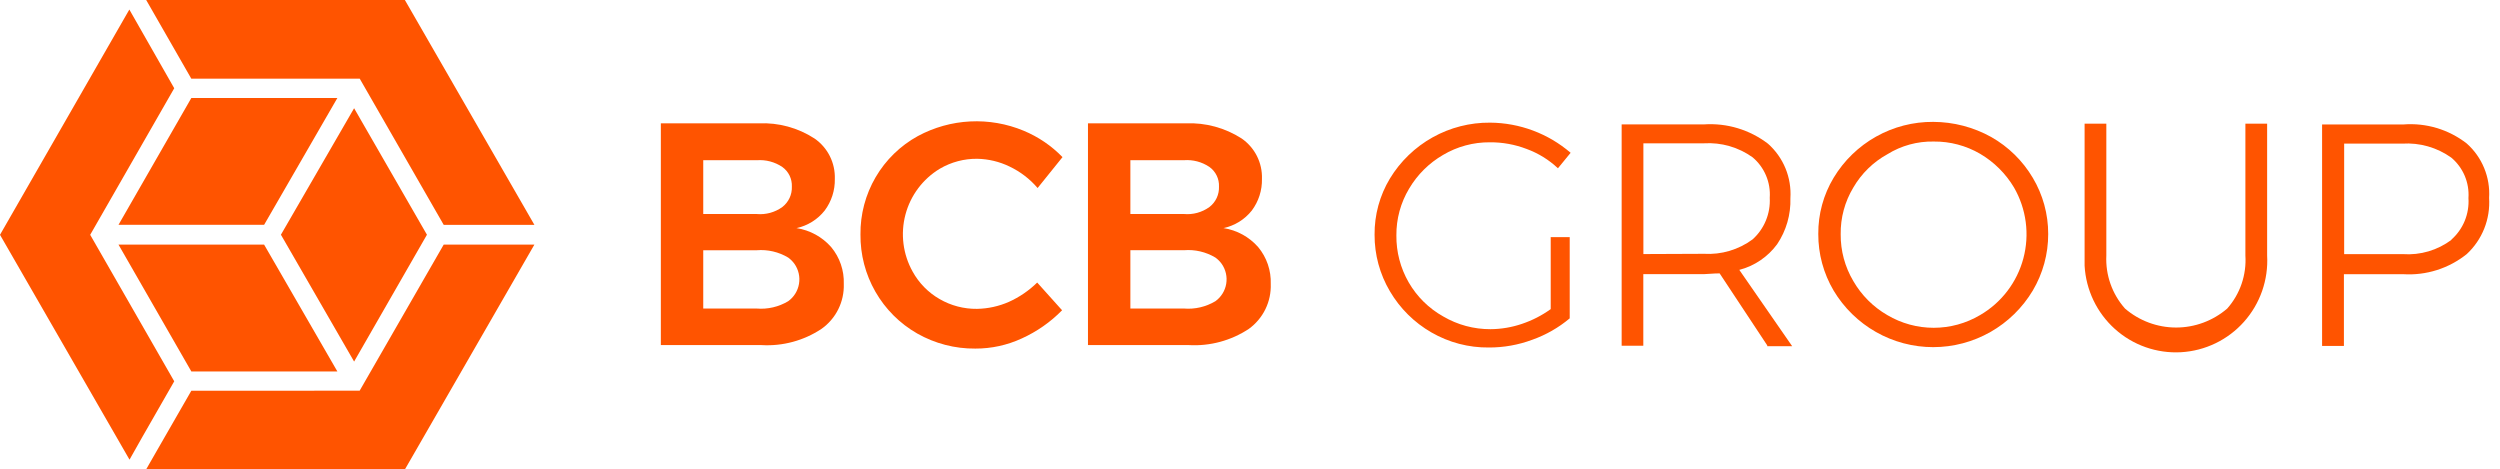
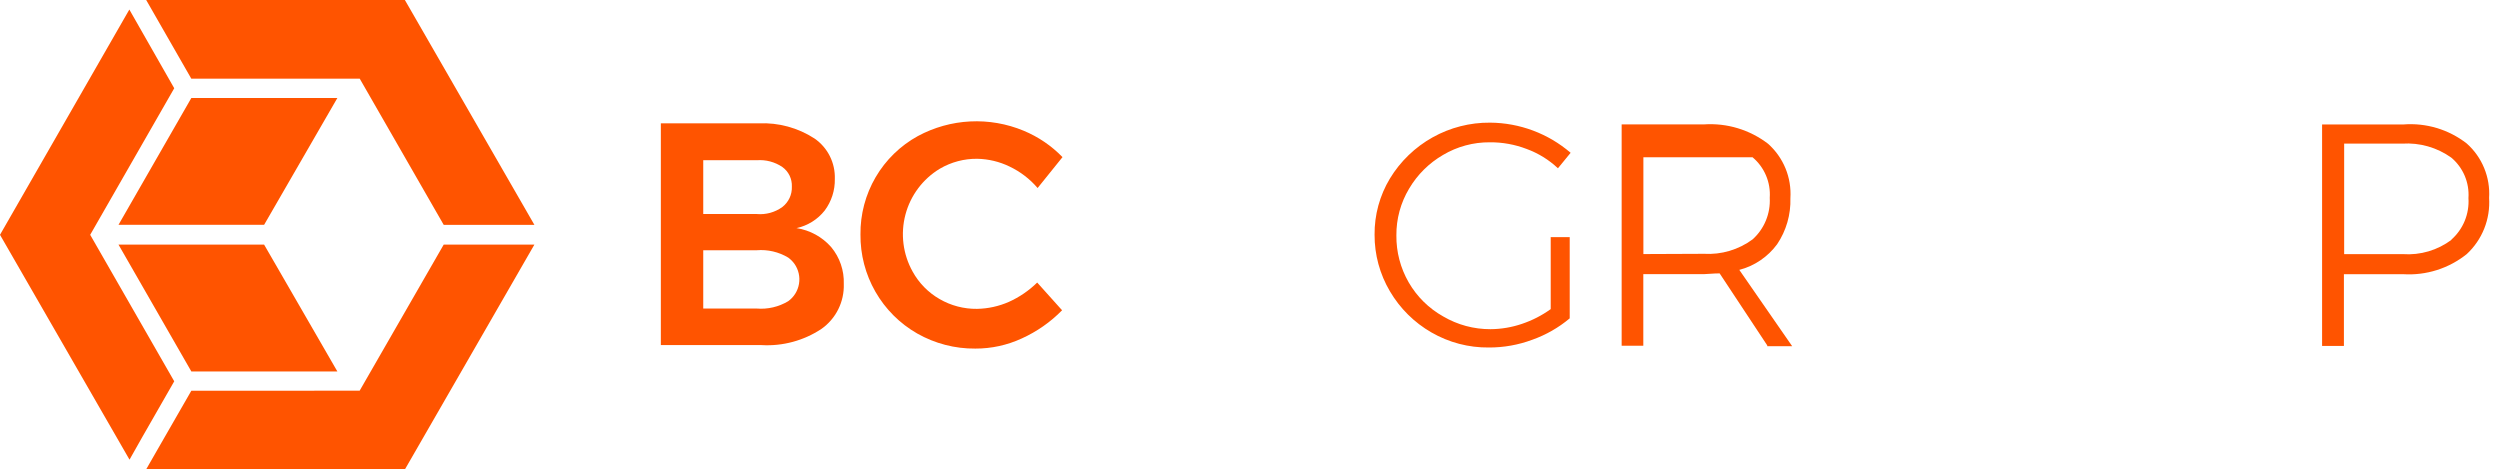
<svg xmlns="http://www.w3.org/2000/svg" width="229" height="43" viewBox="0 0 229 43" fill="none">
  <path d="M74.608 12.686C75.203 13.096 75.685 13.65 76.011 14.297C76.336 14.943 76.494 15.662 76.47 16.386C76.493 17.429 76.166 18.449 75.543 19.284C74.894 20.106 73.981 20.675 72.959 20.894C74.188 21.083 75.312 21.698 76.136 22.633C76.923 23.578 77.334 24.782 77.291 26.012C77.317 26.816 77.143 27.614 76.785 28.333C76.427 29.052 75.895 29.67 75.239 30.131C73.619 31.204 71.697 31.723 69.76 31.611H60.533V11.298H69.509C71.311 11.218 73.093 11.703 74.608 12.686ZM71.66 18.964C71.944 18.745 72.171 18.462 72.324 18.136C72.476 17.811 72.548 17.454 72.534 17.095C72.549 16.746 72.477 16.398 72.325 16.083C72.172 15.769 71.943 15.498 71.66 15.295C70.971 14.831 70.146 14.613 69.319 14.677H64.417V19.605H69.319C70.15 19.681 70.982 19.454 71.66 18.964ZM72.199 27.591C72.725 27.213 73.08 26.642 73.188 26.002C73.296 25.362 73.148 24.705 72.777 24.174C72.616 23.951 72.421 23.756 72.199 23.594C71.33 23.074 70.32 22.839 69.311 22.923H64.417V28.263H69.319C70.325 28.345 71.332 28.11 72.199 27.591Z" fill="#FF5400" />
  <path d="M92.476 15.255C91.556 14.808 90.55 14.566 89.527 14.545C88.321 14.529 87.134 14.843 86.092 15.453C84.535 16.39 83.404 17.899 82.938 19.659C82.473 21.42 82.71 23.294 83.599 24.882C84.177 25.928 85.028 26.796 86.062 27.391C87.105 27.996 88.292 28.307 89.497 28.291C90.502 28.274 91.494 28.056 92.415 27.651C93.376 27.218 94.253 26.619 95.007 25.881L97.287 28.421C96.227 29.501 94.977 30.375 93.601 30.999C92.264 31.618 90.809 31.936 89.337 31.93C87.474 31.948 85.639 31.471 84.017 30.549C82.423 29.639 81.1 28.317 80.186 26.721C79.272 25.125 78.8 23.313 78.819 21.472C78.8 19.633 79.279 17.823 80.205 16.236C81.132 14.649 82.47 13.345 84.078 12.463C85.556 11.666 87.192 11.208 88.868 11.124C90.544 11.039 92.218 11.33 93.768 11.975C95.105 12.53 96.316 13.352 97.325 14.393L95.045 17.223C94.336 16.393 93.46 15.723 92.476 15.255Z" fill="#FF5400" />
-   <path d="M113.733 12.684C114.328 13.095 114.81 13.649 115.136 14.295C115.461 14.942 115.619 15.66 115.595 16.384C115.618 17.427 115.291 18.448 114.668 19.283C114.016 20.107 113.096 20.677 112.069 20.892C113.298 21.082 114.422 21.697 115.246 22.631C116.033 23.576 116.444 24.78 116.401 26.011C116.43 26.811 116.261 27.606 115.91 28.324C115.558 29.043 115.035 29.663 114.387 30.13C112.763 31.201 110.84 31.72 108.9 31.61H99.658V11.296H108.634C110.435 11.225 112.215 11.709 113.733 12.684ZM110.785 18.962C111.069 18.744 111.297 18.46 111.449 18.135C111.601 17.809 111.673 17.452 111.659 17.093C111.674 16.744 111.602 16.396 111.449 16.082C111.297 15.767 111.068 15.496 110.785 15.293C110.096 14.829 109.271 14.611 108.444 14.675H103.542V19.603H108.444C109.276 19.68 110.107 19.452 110.785 18.962ZM111.332 27.59C111.857 27.211 112.212 26.64 112.321 26C112.429 25.36 112.281 24.703 111.909 24.172C111.749 23.95 111.554 23.754 111.332 23.593C110.462 23.072 109.453 22.837 108.444 22.921H103.542V28.261H108.444C109.453 28.345 110.462 28.11 111.332 27.59Z" fill="#FF5400" />
  <path d="M142.023 21.724H143.786V29.161C142.768 30.014 141.608 30.678 140.358 31.121C139.086 31.595 137.74 31.836 136.383 31.831C134.536 31.852 132.718 31.375 131.117 30.45C129.546 29.546 128.236 28.247 127.317 26.682C126.389 25.115 125.903 23.325 125.911 21.502C125.894 19.688 126.381 17.905 127.317 16.353C128.274 14.777 129.623 13.477 131.231 12.58C132.838 11.683 134.65 11.219 136.49 11.235C139.197 11.251 141.812 12.23 143.869 13.996L142.707 15.415C141.881 14.636 140.906 14.034 139.841 13.645C138.767 13.233 137.625 13.026 136.475 13.035C134.965 13.022 133.48 13.423 132.181 14.194C130.897 14.939 129.826 16.003 129.072 17.284C128.298 18.575 127.896 20.056 127.909 21.563C127.892 23.073 128.282 24.559 129.036 25.866C129.79 27.172 130.882 28.25 132.196 28.985C133.51 29.756 135.006 30.159 136.528 30.153C137.51 30.147 138.486 29.982 139.416 29.664C140.355 29.349 141.241 28.894 142.045 28.314V21.731L142.023 21.724Z" fill="#FF5400" />
-   <path d="M161.881 31.64L157.519 25.042C156.911 25.042 156.424 25.11 156.105 25.11H150.527V31.671H148.543V11.395H156.082C158.187 11.252 160.272 11.881 161.949 13.165C162.647 13.784 163.195 14.556 163.551 15.421C163.906 16.285 164.06 17.22 164.001 18.154C164.047 19.653 163.622 21.129 162.785 22.372C161.933 23.531 160.709 24.36 159.32 24.721L164.161 31.709H161.881V31.64ZM156.082 23.249C157.675 23.344 159.25 22.877 160.536 21.929C161.066 21.453 161.483 20.862 161.755 20.202C162.027 19.542 162.148 18.829 162.109 18.115C162.157 17.417 162.04 16.716 161.766 16.072C161.493 15.427 161.071 14.857 160.536 14.408C159.241 13.482 157.669 13.03 156.082 13.127H150.534V23.272L156.082 23.249Z" fill="#FF5400" />
-   <path d="M182.401 12.553C183.97 13.443 185.28 14.728 186.201 16.283C187.13 17.838 187.619 19.618 187.615 21.432C187.62 23.258 187.131 25.05 186.201 26.619C185.255 28.199 183.918 29.506 182.32 30.413C180.722 31.321 178.917 31.798 177.081 31.798C175.245 31.798 173.44 31.321 171.842 30.413C170.244 29.506 168.907 28.199 167.961 26.619C167.033 25.05 166.547 23.257 166.555 21.432C166.541 19.618 167.027 17.836 167.961 16.283C168.909 14.71 170.248 13.411 171.847 12.514C173.446 11.616 175.249 11.151 177.081 11.164C178.943 11.169 180.773 11.647 182.401 12.553ZM172.878 14.132C171.583 14.846 170.506 15.901 169.762 17.183C168.985 18.473 168.585 19.955 168.607 21.462C168.594 22.968 168.994 24.448 169.762 25.742C170.51 27.039 171.584 28.115 172.878 28.862C174.165 29.624 175.632 30.026 177.127 30.026C178.621 30.026 180.088 29.624 181.375 28.862C182.344 28.299 183.193 27.551 183.873 26.659C184.554 25.768 185.053 24.75 185.341 23.665C185.63 22.58 185.703 21.448 185.556 20.334C185.408 19.221 185.044 18.148 184.483 17.175C183.723 15.899 182.654 14.837 181.375 14.086C180.09 13.338 178.628 12.951 177.142 12.965C175.638 12.932 174.157 13.337 172.878 14.132Z" fill="#FF5400" />
-   <path d="M194.65 28.263C195.954 29.385 197.615 30.002 199.332 30.002C201.049 30.002 202.71 29.385 204.014 28.263C204.597 27.603 205.044 26.834 205.33 26C205.615 25.166 205.734 24.284 205.678 23.404V11.328H207.669V23.404C207.731 24.505 207.575 25.609 207.212 26.65C206.848 27.692 206.284 28.651 205.551 29.474C204.818 30.297 203.931 30.967 202.94 31.445C201.949 31.924 200.874 32.202 199.777 32.264C198.679 32.325 197.58 32.169 196.542 31.804C195.504 31.44 194.548 30.873 193.728 30.138C192.909 29.402 192.241 28.512 191.764 27.517C191.288 26.523 191.011 25.444 190.949 24.342C190.949 24.032 190.949 23.719 190.949 23.404V11.328H192.94V23.404C192.854 25.186 193.468 26.93 194.65 28.263Z" fill="#FF5400" />
+   <path d="M161.881 31.64L157.519 25.042C156.911 25.042 156.424 25.11 156.105 25.11H150.527V31.671H148.543V11.395H156.082C158.187 11.252 160.272 11.881 161.949 13.165C162.647 13.784 163.195 14.556 163.551 15.421C163.906 16.285 164.06 17.22 164.001 18.154C164.047 19.653 163.622 21.129 162.785 22.372C161.933 23.531 160.709 24.36 159.32 24.721L164.161 31.709H161.881V31.64ZM156.082 23.249C157.675 23.344 159.25 22.877 160.536 21.929C161.066 21.453 161.483 20.862 161.755 20.202C162.027 19.542 162.148 18.829 162.109 18.115C162.157 17.417 162.04 16.716 161.766 16.072C161.493 15.427 161.071 14.857 160.536 14.408H150.534V23.272L156.082 23.249Z" fill="#FF5400" />
  <path d="M225.95 13.141C226.648 13.76 227.196 14.532 227.551 15.397C227.907 16.261 228.061 17.196 228.002 18.129C228.064 19.087 227.912 20.046 227.557 20.937C227.202 21.828 226.653 22.628 225.95 23.278C224.31 24.59 222.244 25.245 220.151 25.117H214.702V31.685H212.703V11.401H220.144C222.227 11.236 224.298 11.856 225.95 13.141ZM224.536 21.959C225.073 21.487 225.494 20.898 225.767 20.236C226.039 19.575 226.157 18.859 226.11 18.145C226.158 17.446 226.04 16.746 225.767 16.101C225.494 15.457 225.072 14.887 224.536 14.437C223.23 13.506 221.644 13.054 220.045 13.156H214.725V23.278H220.106C221.702 23.391 223.286 22.923 224.567 21.959H224.536Z" fill="#FF5400" />
  <path d="M17.525 35.794L14.546 40.973L13.383 43.002H37.087L48.951 22.406H40.644L32.945 35.786L17.525 35.794Z" fill="#FF5400" />
  <path d="M15.96 34.927L8.261 21.509L15.96 8.084L11.848 0.875L0 21.509L11.864 42.105L13.026 40.046L15.96 34.927Z" fill="#FF5400" />
  <path d="M40.644 20.596H48.951L37.087 0H13.391L17.525 7.209H32.953L40.644 20.596Z" fill="#FF5400" />
  <path d="M10.854 22.406L17.526 34.024H30.902L24.192 22.406H10.854Z" fill="#FF5400" />
-   <path d="M32.436 33.119L39.108 21.501L32.436 9.914L25.732 21.501L32.436 33.119Z" fill="#FF5400" />
  <path d="M30.902 8.977H17.526L10.854 20.594H24.192L30.902 8.977Z" fill="#FF5400" />
</svg>